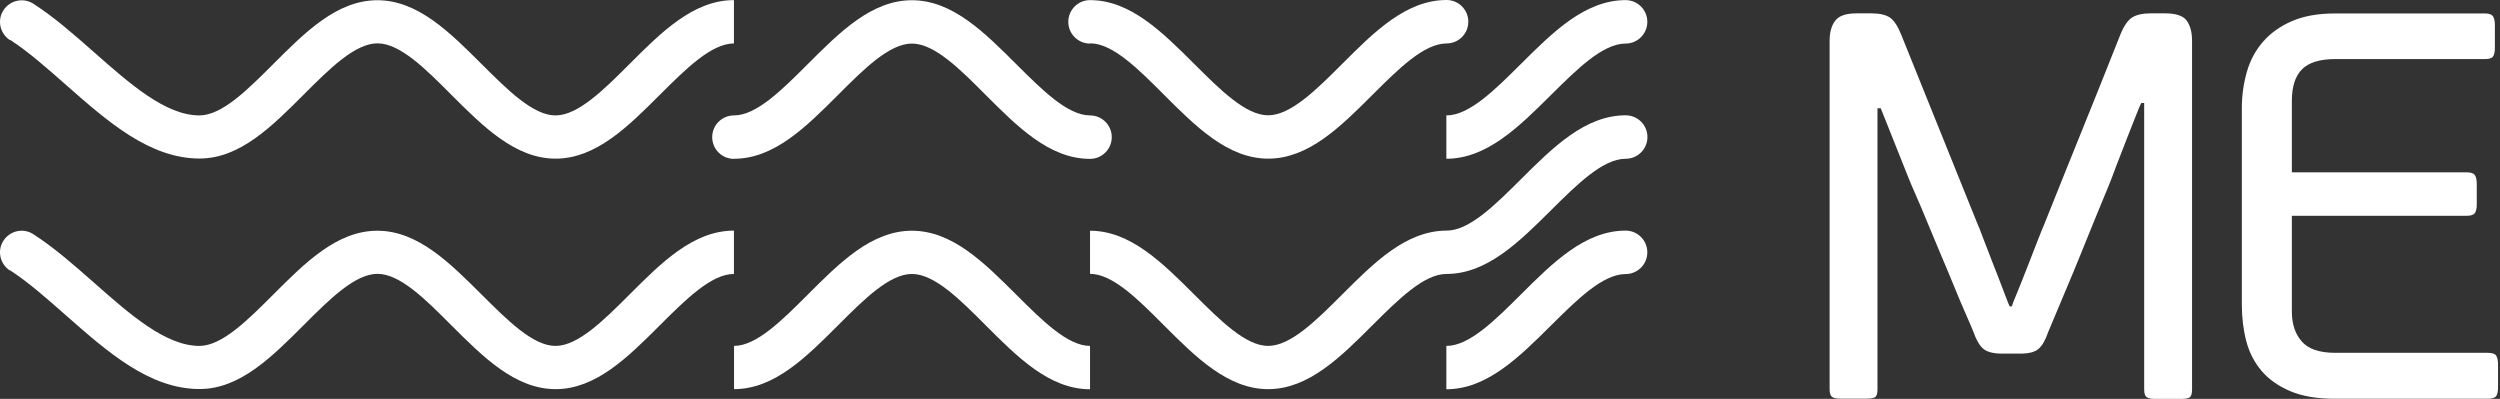
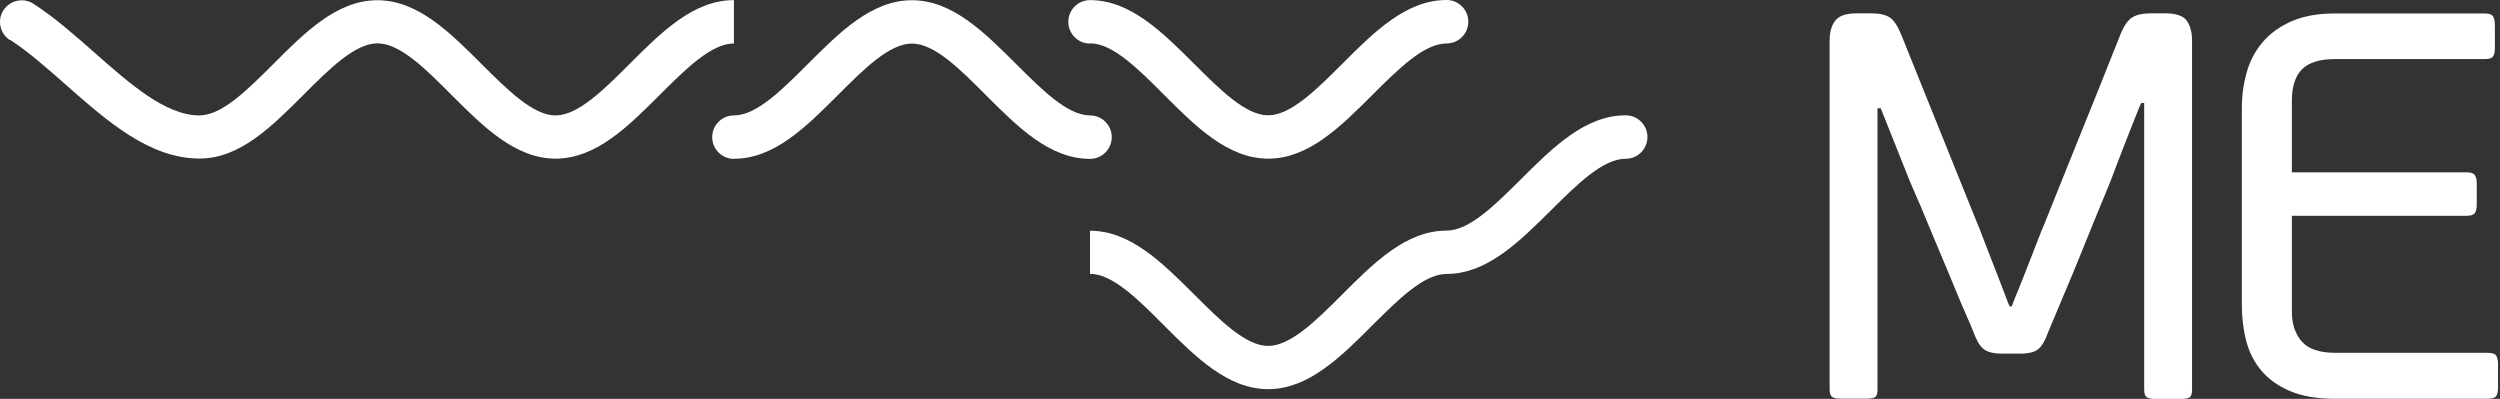
<svg xmlns="http://www.w3.org/2000/svg" width="890" height="142" viewBox="0 0 890 142" fill="none">
  <rect x="0" y="0" width="890" height="142" fill="#333333" stroke="none" />
  <path d="M763.291 36.659H762.324C762.042 37.062 761.398 38.593 760.35 41.251C759.303 43.91 758.175 46.81 756.926 49.953C755.677 53.095 754.55 56.035 753.502 58.775C752.455 61.514 751.851 63.085 751.73 63.488C751.327 64.535 750.561 66.469 749.393 69.248C748.225 72.068 746.896 75.331 745.365 79.037C743.874 82.743 742.263 86.691 740.571 90.88C738.879 95.07 737.228 99.018 735.657 102.724C734.086 106.43 732.716 109.693 731.548 112.513C730.379 115.333 729.574 117.186 729.211 118.072C728.164 121.093 726.996 123.148 725.666 124.235C724.377 125.363 722.202 125.887 719.181 125.887H712.695C709.674 125.887 707.498 125.323 706.129 124.235C704.759 123.107 703.551 121.053 702.503 118.072C702.1 117.024 701.295 115.091 700.046 112.311C698.797 109.491 697.428 106.269 695.937 102.603C694.447 98.937 692.795 95.03 691.022 90.84C689.25 86.651 687.639 82.743 686.108 79.077C684.617 75.412 683.248 72.189 681.999 69.369C680.75 66.549 679.945 64.656 679.542 63.609L669.551 38.552H668.383V138.576C668.383 140.026 668.141 140.913 667.618 141.315C667.094 141.718 666.127 141.92 664.717 141.92H655.049C653.76 141.92 652.834 141.718 652.23 141.315C651.666 140.913 651.343 140.026 651.343 138.576V14.543C651.343 11.522 651.988 9.145 653.317 7.413C654.606 5.641 657.144 4.754 660.931 4.754H666.208C669.068 4.754 671.243 5.238 672.734 6.205C674.224 7.171 675.634 9.306 676.923 12.569L703.913 79.52C704.195 80.044 704.88 81.776 705.968 84.717C707.096 87.658 708.304 90.84 709.674 94.305C711.043 97.769 712.292 100.951 713.38 103.892C714.508 106.833 715.152 108.565 715.434 109.089H716.2C716.32 108.565 716.965 106.873 718.174 104.013C719.342 101.153 720.591 98.051 721.88 94.707C723.169 91.364 724.377 88.262 725.505 85.402C726.633 82.542 727.278 80.85 727.56 80.326C728.083 79.037 729.05 76.58 730.5 72.995C731.91 69.409 733.602 65.26 735.495 60.547C737.389 55.834 739.403 50.839 741.538 45.562C743.673 40.284 745.687 35.33 747.5 30.777C749.313 26.226 750.884 22.278 752.213 18.934C753.542 15.591 754.348 13.496 754.751 12.569C756.04 9.306 757.49 7.171 759.061 6.205C760.632 5.238 762.767 4.754 765.507 4.754H770.784C774.691 4.754 777.269 5.641 778.518 7.413C779.767 9.186 780.371 11.562 780.371 14.543V138.657C780.371 140.107 780.089 140.993 779.606 141.396C779.082 141.799 778.115 142 776.705 142H767.037C765.748 142 764.822 141.799 764.218 141.396C763.654 140.993 763.331 140.107 763.331 138.657V36.659H763.291Z" fill="white" />
  <path d="M888.654 140.992C888.211 141.636 887.204 141.959 885.633 141.959H831.21C824.805 141.959 819.487 141.032 815.257 139.219C811.028 137.407 807.604 134.99 805.066 131.968C802.528 128.947 800.715 125.442 799.668 121.414C798.62 117.386 798.097 113.075 798.097 108.483V38.43C798.097 33.999 798.701 29.729 799.869 25.62C801.037 21.511 802.971 17.926 805.63 14.864C808.288 11.803 811.712 9.345 815.902 7.533C820.091 5.72 825.167 4.793 831.169 4.793H884.626C886.076 4.793 887.002 5.116 887.486 5.76C887.929 6.405 888.171 7.452 888.171 8.902V17.12C888.171 18.57 887.929 19.578 887.486 20.142C887.043 20.746 886.076 21.028 884.626 21.028H831.371C825.892 21.028 821.945 22.236 819.528 24.653C817.111 27.07 815.902 30.817 815.902 35.892V61.352H878.18C879.63 61.352 880.557 61.674 881.04 62.318C881.484 62.963 881.725 64.01 881.725 65.46V72.913C881.725 74.202 881.484 75.209 881.04 75.853C880.597 76.498 879.63 76.82 878.18 76.82H815.902V110.9C815.902 115.331 817.07 118.917 819.447 121.575C821.783 124.274 825.771 125.604 831.371 125.604H885.592C887.163 125.604 888.171 125.926 888.614 126.57C889.057 127.215 889.299 128.262 889.299 129.713V137.93C889.299 139.381 889.057 140.428 888.614 141.072L888.654 140.992Z" fill="white" />
  <path fill-rule="evenodd" clip-rule="evenodd" d="M261.278 56.558C257.008 56.558 253.544 53.094 253.544 48.824C253.544 44.553 257.008 41.089 261.278 41.089C269.295 41.089 278.399 31.985 287.503 22.881C298.903 11.481 310.263 0.081 324.644 0.081C339.025 0.081 350.385 11.481 361.786 22.841C370.93 31.945 380.034 41.089 388.051 41.089C392.321 41.089 395.785 44.553 395.785 48.824C395.785 53.094 392.321 56.558 388.051 56.558C373.629 56.558 362.269 45.158 350.869 33.758C341.765 24.613 332.661 15.509 324.644 15.509C316.628 15.509 307.524 24.613 298.42 33.717C287.02 45.117 275.66 56.518 261.319 56.518L261.278 56.558Z" fill="white" />
-   <path fill-rule="evenodd" clip-rule="evenodd" d="M3.505 96.277C-0.04 93.981 -1.087 89.187 1.249 85.642C3.586 82.097 8.339 81.05 11.884 83.386C19.498 88.301 26.547 94.545 33.597 100.748C46.286 111.947 58.975 123.146 70.98 123.146C78.996 123.146 88.1 114.042 97.204 104.938C108.605 93.538 119.965 82.138 134.346 82.138C148.727 82.138 160.087 93.538 171.487 104.898C180.632 114.002 189.736 123.146 197.752 123.146C205.768 123.146 214.913 114.042 224.057 104.898C235.457 93.497 246.858 82.097 261.279 82.097V97.526C253.222 97.526 244.078 106.67 234.934 115.774C223.533 127.174 212.133 138.534 197.792 138.534C183.451 138.534 172.011 127.134 160.611 115.734C151.507 106.59 142.402 97.486 134.386 97.486C126.37 97.486 117.266 106.59 108.162 115.694C96.761 127.094 85.401 138.494 71.06 138.494C53.255 138.494 38.35 125.362 23.486 112.27C16.758 106.348 10.031 100.386 3.586 96.237L3.505 96.277Z" fill="white" />
  <path fill-rule="evenodd" clip-rule="evenodd" d="M388.051 82.138C402.392 82.138 413.792 93.538 425.193 104.898C434.337 114.002 443.441 123.147 451.457 123.147C459.474 123.147 468.618 114.043 477.763 104.898C489.163 93.498 500.563 82.098 514.985 82.098C523.081 82.098 532.226 72.994 541.41 63.849C552.851 52.449 564.332 41.049 578.753 41.049C583.023 41.049 586.488 44.513 586.488 48.783C586.488 53.053 583.023 56.518 578.753 56.518C570.616 56.518 561.431 65.662 552.247 74.766C540.806 86.126 529.366 97.526 514.944 97.526C506.888 97.526 497.743 106.671 488.599 115.775C477.199 127.175 465.798 138.535 451.457 138.535C437.117 138.535 425.676 127.135 414.276 115.734C405.172 106.59 396.068 97.486 388.051 97.486V82.057V82.138Z" fill="white" />
-   <path fill-rule="evenodd" clip-rule="evenodd" d="M514.945 123.146C523.042 123.146 532.186 114.042 541.371 104.898C552.812 93.497 564.292 82.097 578.714 82.097C582.984 82.097 586.448 85.561 586.448 89.832C586.448 94.102 582.984 97.566 578.714 97.566C570.577 97.566 561.392 106.71 552.207 115.814C540.767 127.174 529.326 138.575 514.905 138.575V123.146H514.945Z" fill="white" />
  <path fill-rule="evenodd" clip-rule="evenodd" d="M3.505 14.26C-0.04 11.923 -1.087 7.17 1.249 3.625C3.545 0.08 8.339 -0.968 11.884 1.329C19.498 6.243 26.547 12.487 33.597 18.691C46.286 29.89 58.975 41.088 70.98 41.088C78.996 41.088 88.1 31.984 97.204 22.88C108.605 11.48 119.965 0.08 134.346 0.08C148.727 0.08 160.087 11.48 171.487 22.84C180.632 31.944 189.736 41.088 197.752 41.088C205.768 41.088 214.913 31.984 224.057 22.84C235.457 11.44 246.858 0.04 261.279 0.04V15.468C253.222 15.468 244.078 24.613 234.934 33.717C223.533 45.117 212.133 56.477 197.792 56.477C183.451 56.477 172.011 45.077 160.611 33.676C151.507 24.532 142.402 15.428 134.386 15.428C126.37 15.428 117.266 24.532 108.162 33.636C96.761 45.036 85.401 56.436 71.06 56.436C53.255 56.436 38.35 43.304 23.486 30.212C16.758 24.29 10.031 18.328 3.586 14.179L3.505 14.26Z" fill="white" />
-   <path fill-rule="evenodd" clip-rule="evenodd" d="M261.278 123.147C269.295 123.147 278.399 114.043 287.503 104.939C298.903 93.539 310.263 82.139 324.644 82.139C339.025 82.139 350.385 93.539 361.786 104.899C370.93 114.003 380.034 123.147 388.05 123.147V138.576C373.629 138.576 362.269 127.176 350.869 115.775C341.765 106.631 332.661 97.527 324.644 97.527C316.628 97.527 307.524 106.631 298.42 115.735C287.019 127.135 275.66 138.536 261.319 138.536V123.107L261.278 123.147Z" fill="white" />
  <path fill-rule="evenodd" clip-rule="evenodd" d="M388.051 15.509C383.781 15.509 380.317 12.045 380.317 7.775C380.317 3.505 383.781 0.04 388.051 0.04C402.392 0.04 413.792 11.441 425.193 22.8C434.337 31.904 443.441 41.049 451.458 41.049C459.474 41.049 468.618 31.945 477.763 22.8C489.163 11.4 500.563 0 514.985 0C519.255 0 522.719 3.464 522.719 7.734C522.719 12.005 519.255 15.469 514.985 15.469C506.928 15.469 497.784 24.613 488.639 33.717C477.239 45.117 465.839 56.477 451.498 56.477C437.157 56.477 425.716 45.077 414.316 33.677C405.212 24.533 396.108 15.429 388.092 15.429L388.051 15.509Z" fill="white" />
-   <path fill-rule="evenodd" clip-rule="evenodd" d="M514.945 41.088C523.042 41.088 532.186 31.984 541.371 22.84C552.812 11.44 564.292 0.04 578.714 0.04C582.984 0.04 586.448 3.504 586.448 7.774C586.448 12.044 582.984 15.508 578.714 15.508C570.577 15.508 561.392 24.653 552.207 33.757C540.767 45.117 529.326 56.517 514.905 56.517V41.088H514.945Z" fill="white" />
</svg>